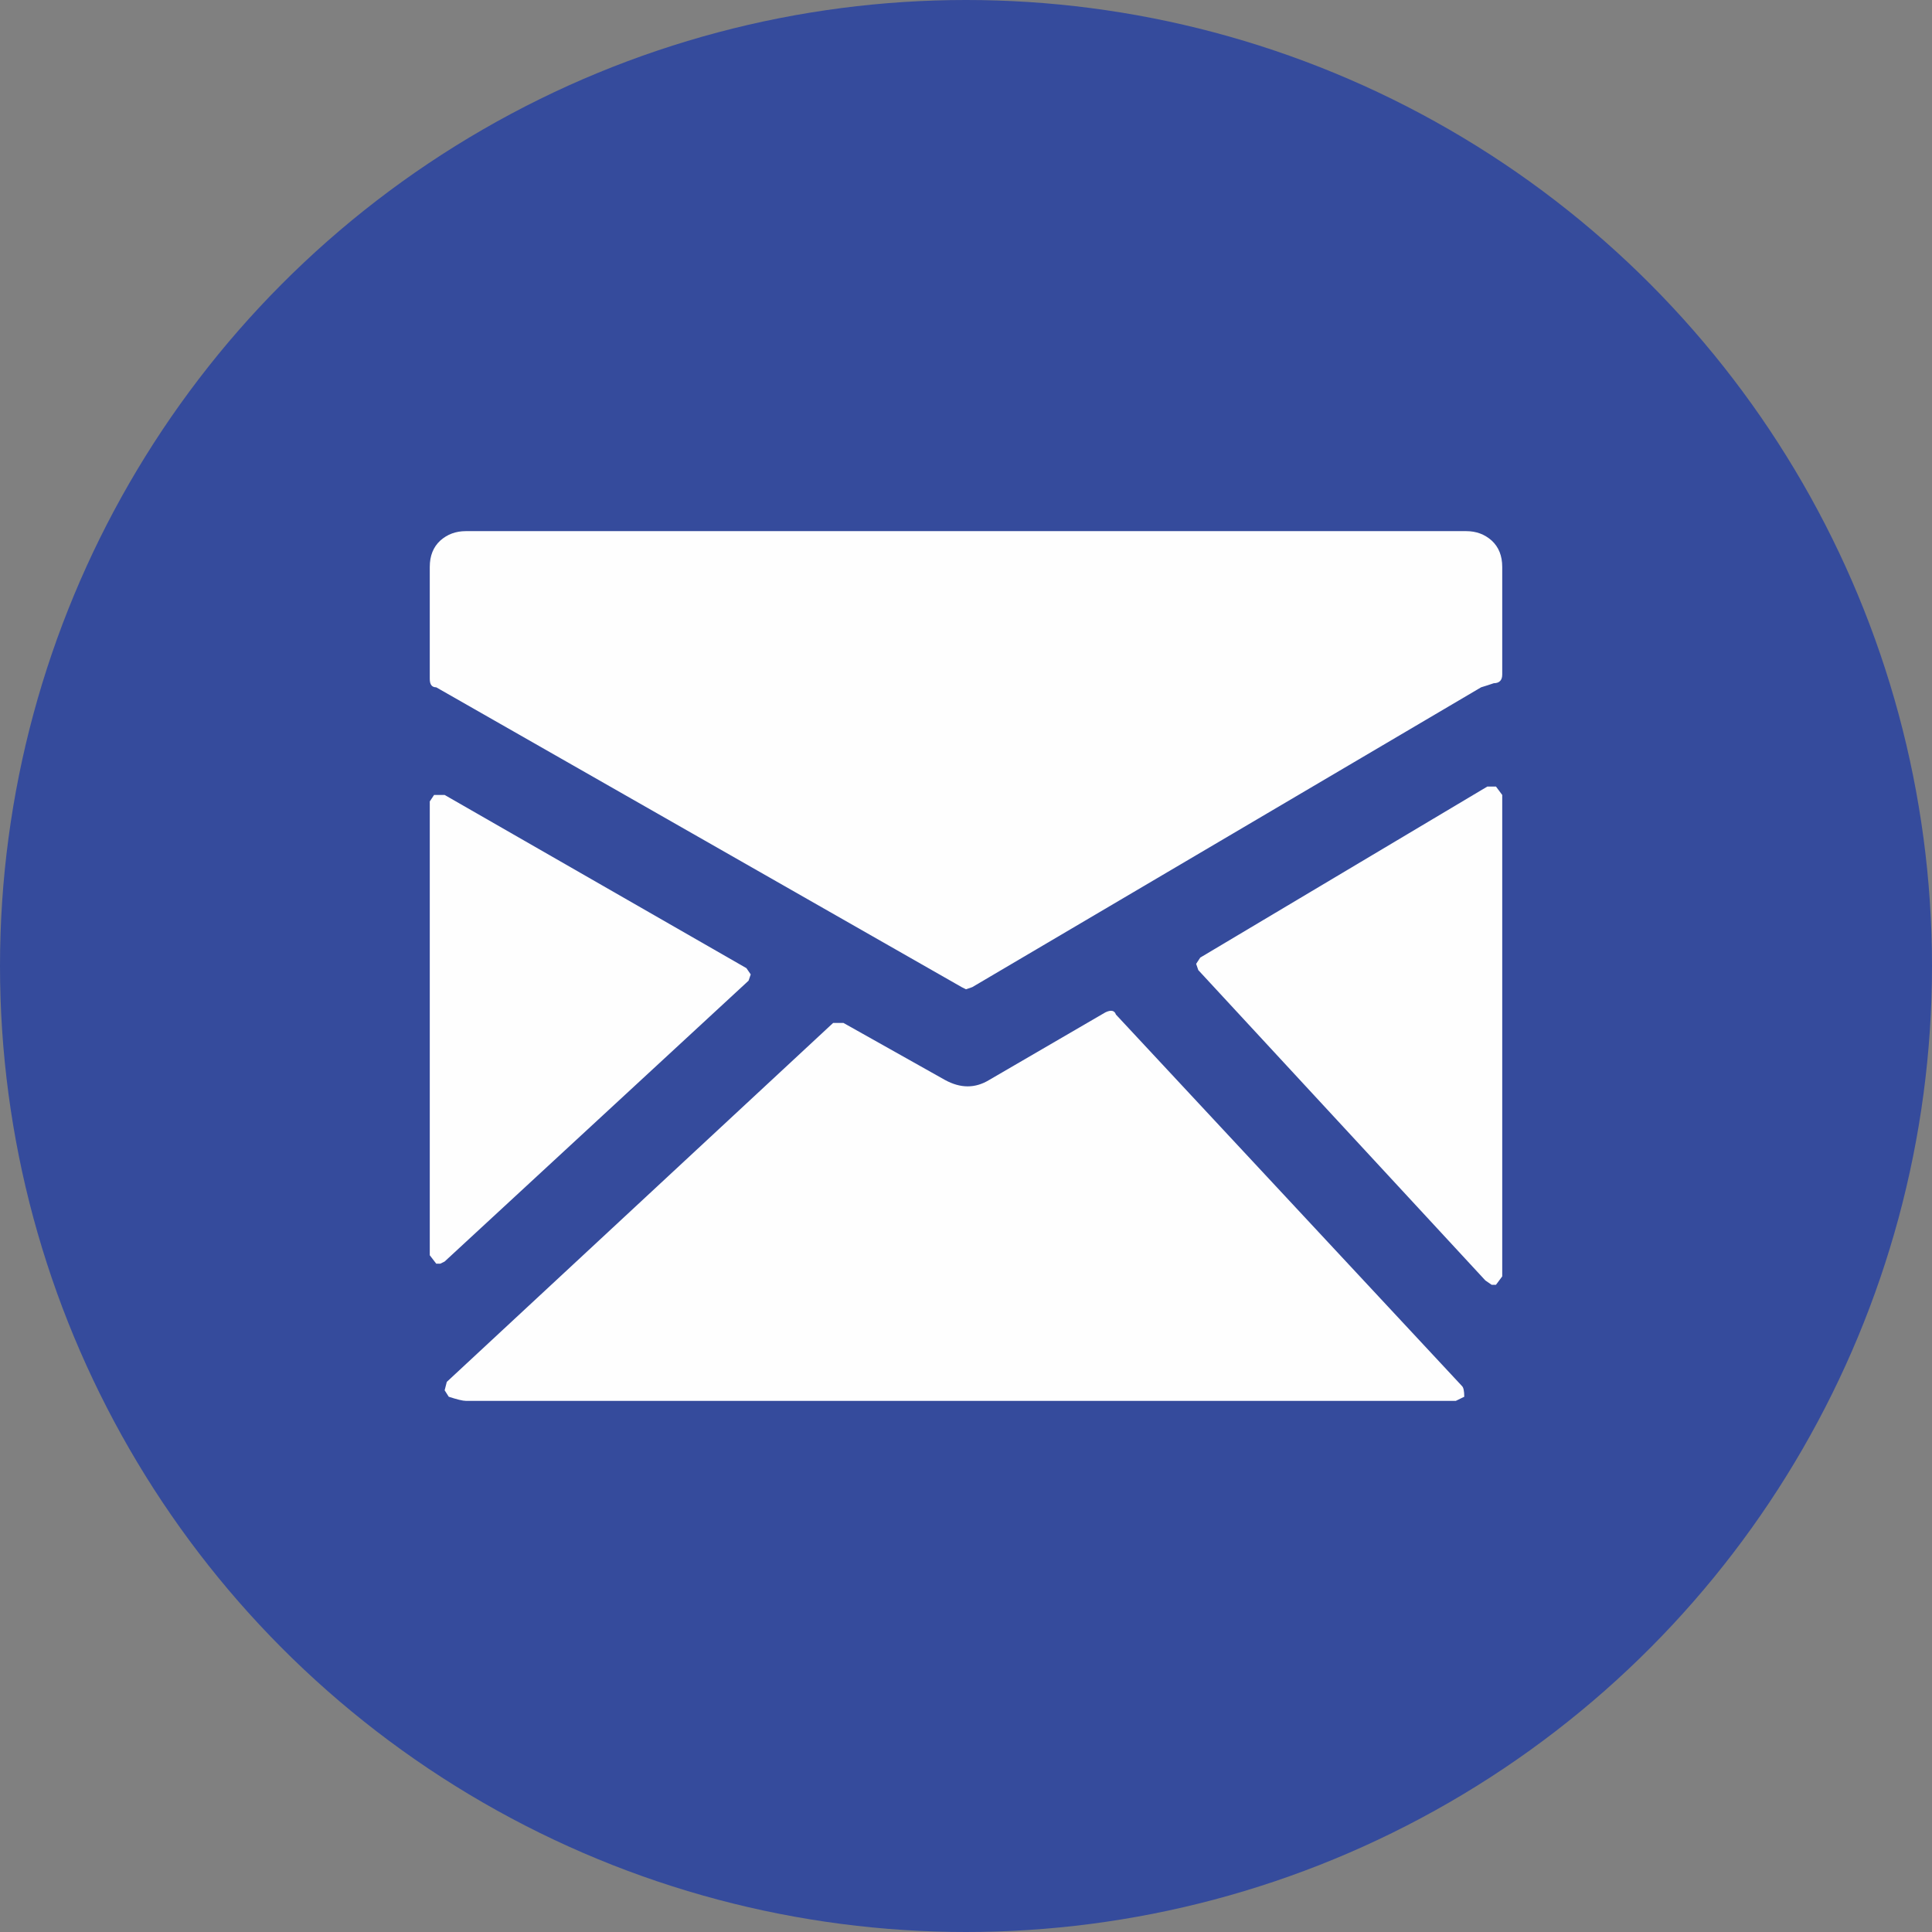
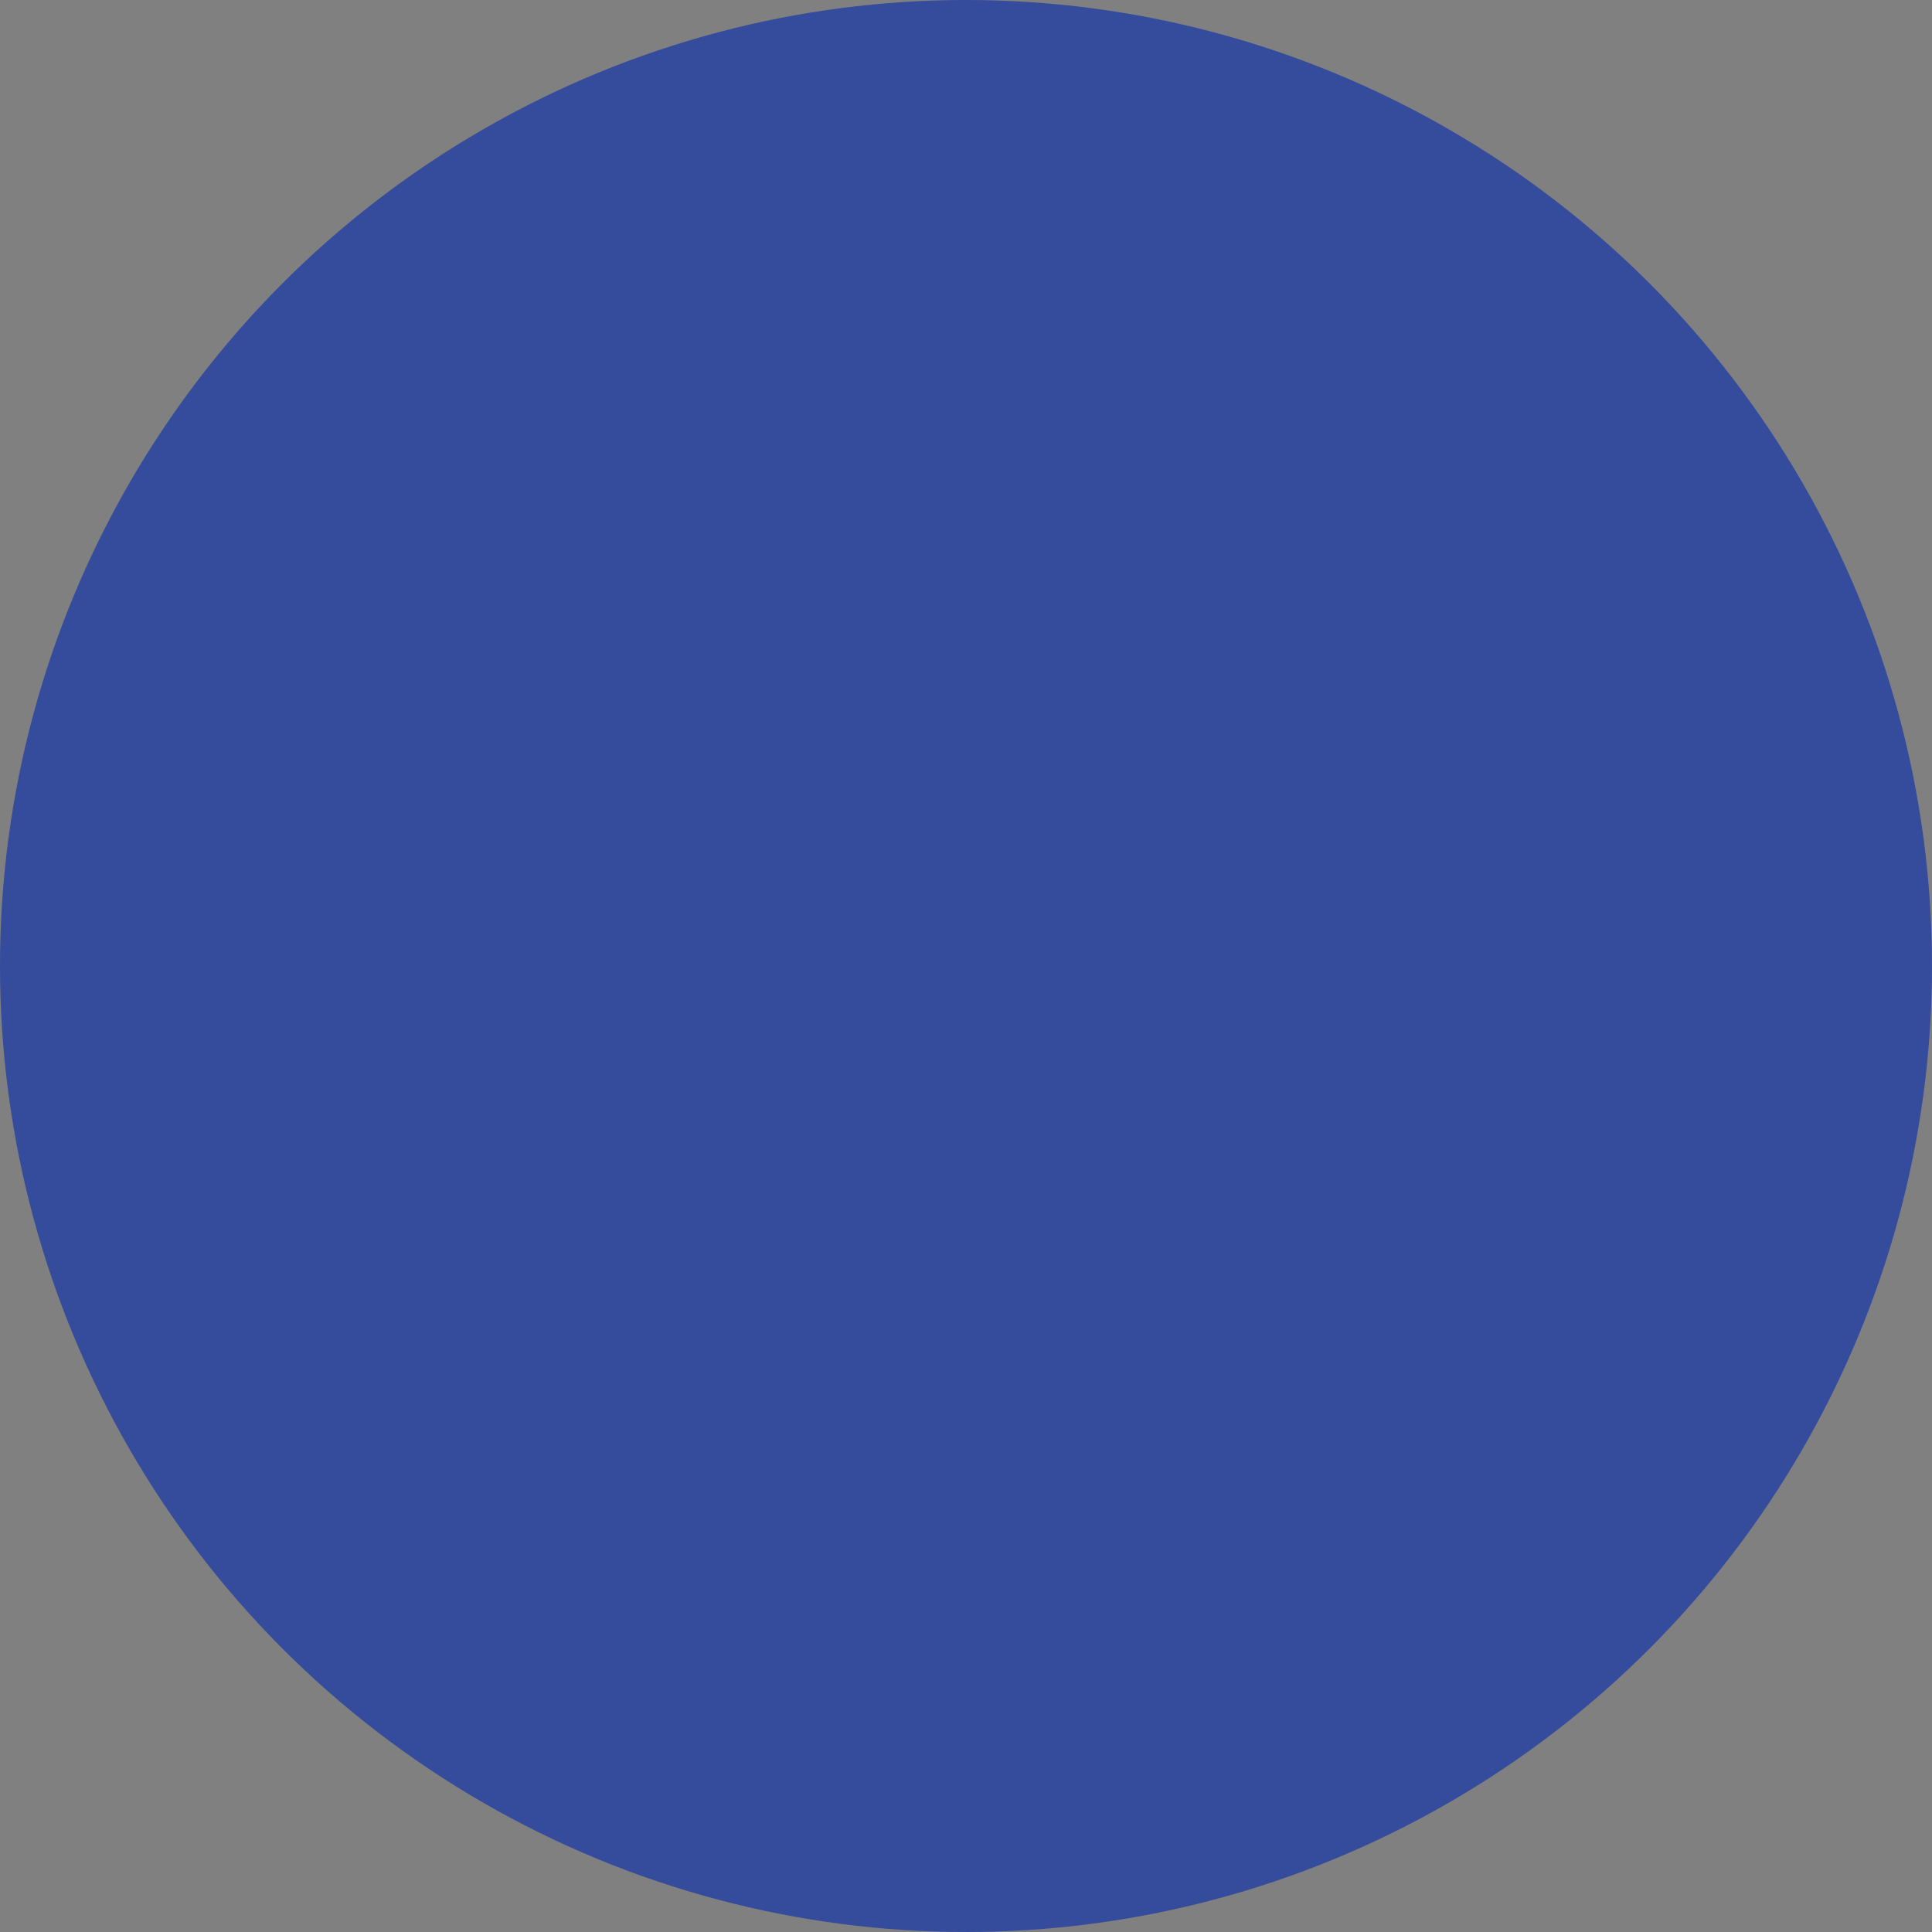
<svg xmlns="http://www.w3.org/2000/svg" xml:space="preserve" width="67px" height="67px" version="1.1" style="shape-rendering:geometricPrecision; text-rendering:geometricPrecision; image-rendering:optimizeQuality; fill-rule:evenodd; clip-rule:evenodd" viewBox="0 0 98.72 98.72">
  <rect x="0" y="0" width="98.72" height="98.72" fill="#808080" stroke="none" />
  <defs>
    <style type="text/css">
   
    .fil0 {fill:#354B9C}
    .fil1 {fill:#FEFEFE;fill-rule:nonzero}
   
  </style>
  </defs>
  <g id="Capa_x0020_1">
    <circle class="fil0" cx="49.36" cy="49.36" r="49.36" />
-     <path class="fil1" d="M76.76 34.47c0,0.29 -0.15,0.44 -0.43,0.44l-0.33 0.11 -0.32 0.1 -26 15.32 -0.32 0.11 -0.22 -0.11 -26.85 -15.32c-0.22,0 -0.33,-0.14 -0.33,-0.43l0 -5.72c0,-0.57 0.18,-1.02 0.54,-1.35 0.36,-0.32 0.79,-0.48 1.3,-0.48l51.12 0c0.51,0 0.94,0.16 1.3,0.48 0.36,0.33 0.54,0.78 0.54,1.35l0 5.5zm0 30.75l-0.32 0.43 -0.22 0 -0.32 -0.22 -14.67 -15.86 -0.11 -0.32 0.21 -0.32 14.67 -8.74 0.44 0 0.32 0.43 0 24.6zm-2.37 6.36l-50.59 0c-0.15,0 -0.44,-0.07 -0.87,-0.21l-0.21 -0.33 0.11 -0.43 19.74 -18.34 0.53 0 5.18 2.91c0.8,0.44 1.55,0.44 2.27,0l5.93 -3.45c0.29,-0.14 0.47,-0.1 0.54,0.11l17.69 18.99c0.07,0.07 0.11,0.25 0.11,0.54l-0.43 0.21zm-51.89 -7.01l-0.21 0 -0.33 -0.43 0 -23.19 0.22 -0.33 0.54 0 15.42 8.85 0.22 0.32 -0.11 0.32 -15.53 14.35 -0.22 0.11z" />
  </g>
</svg>